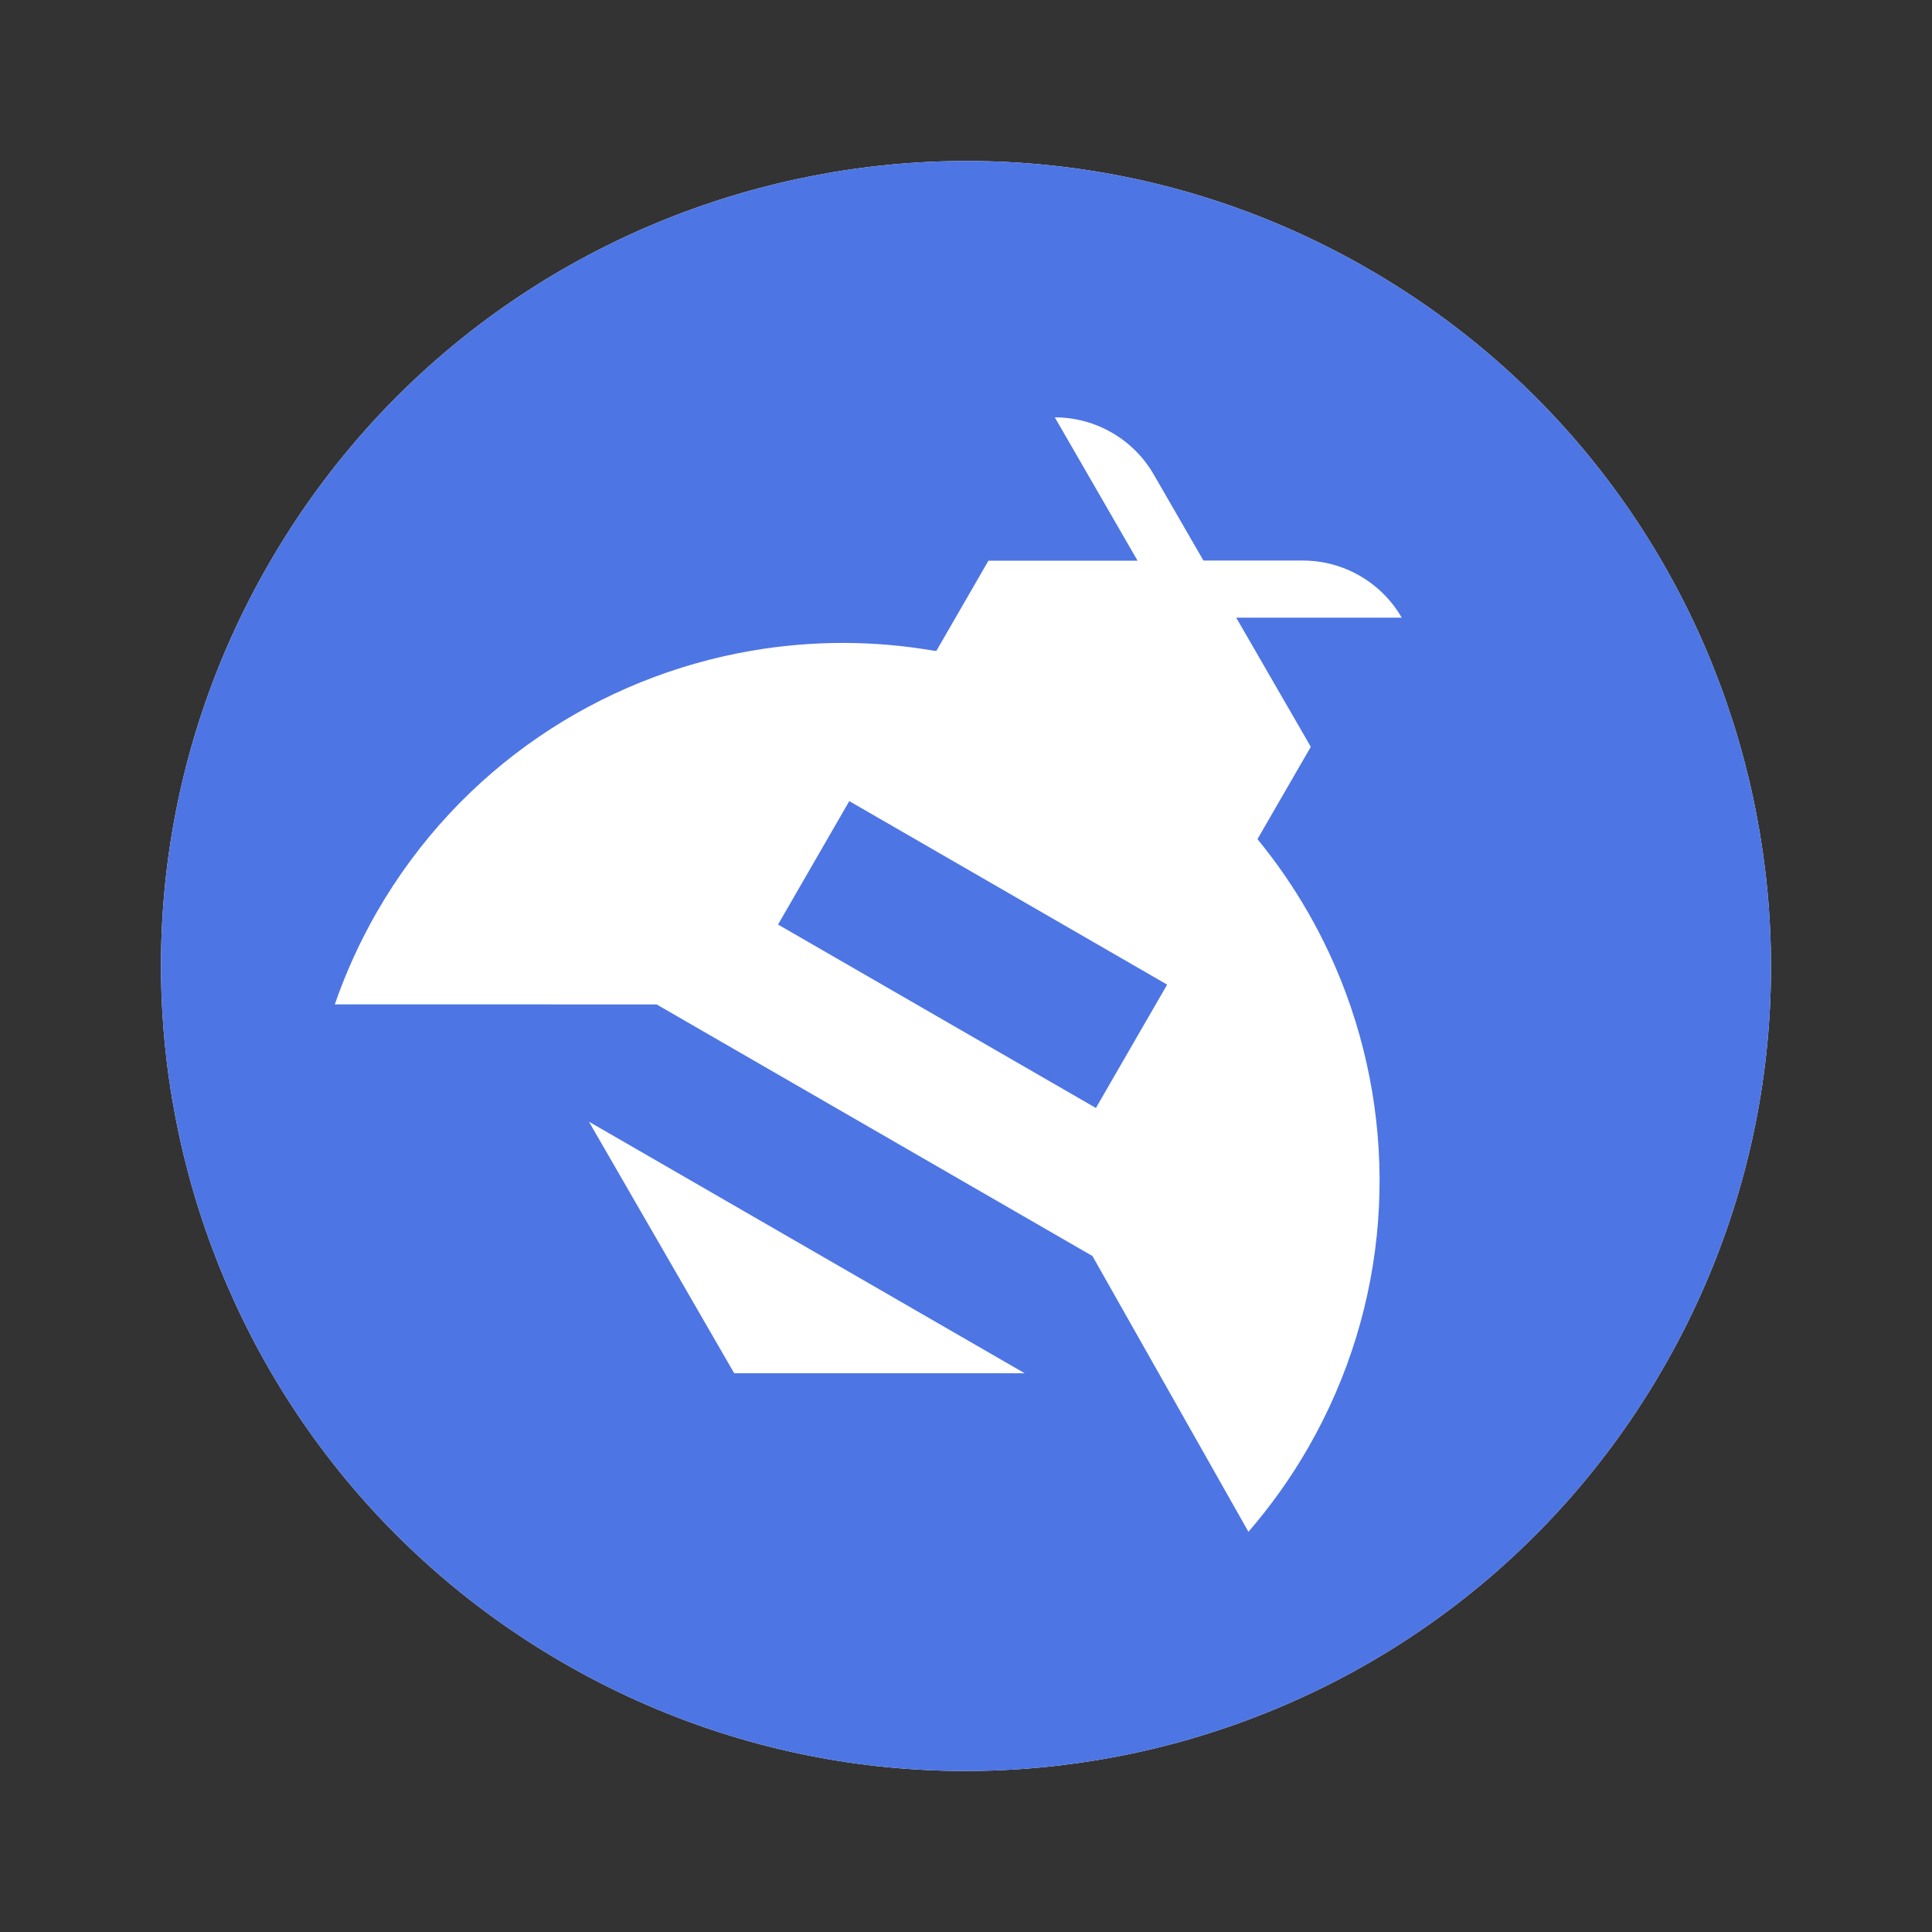
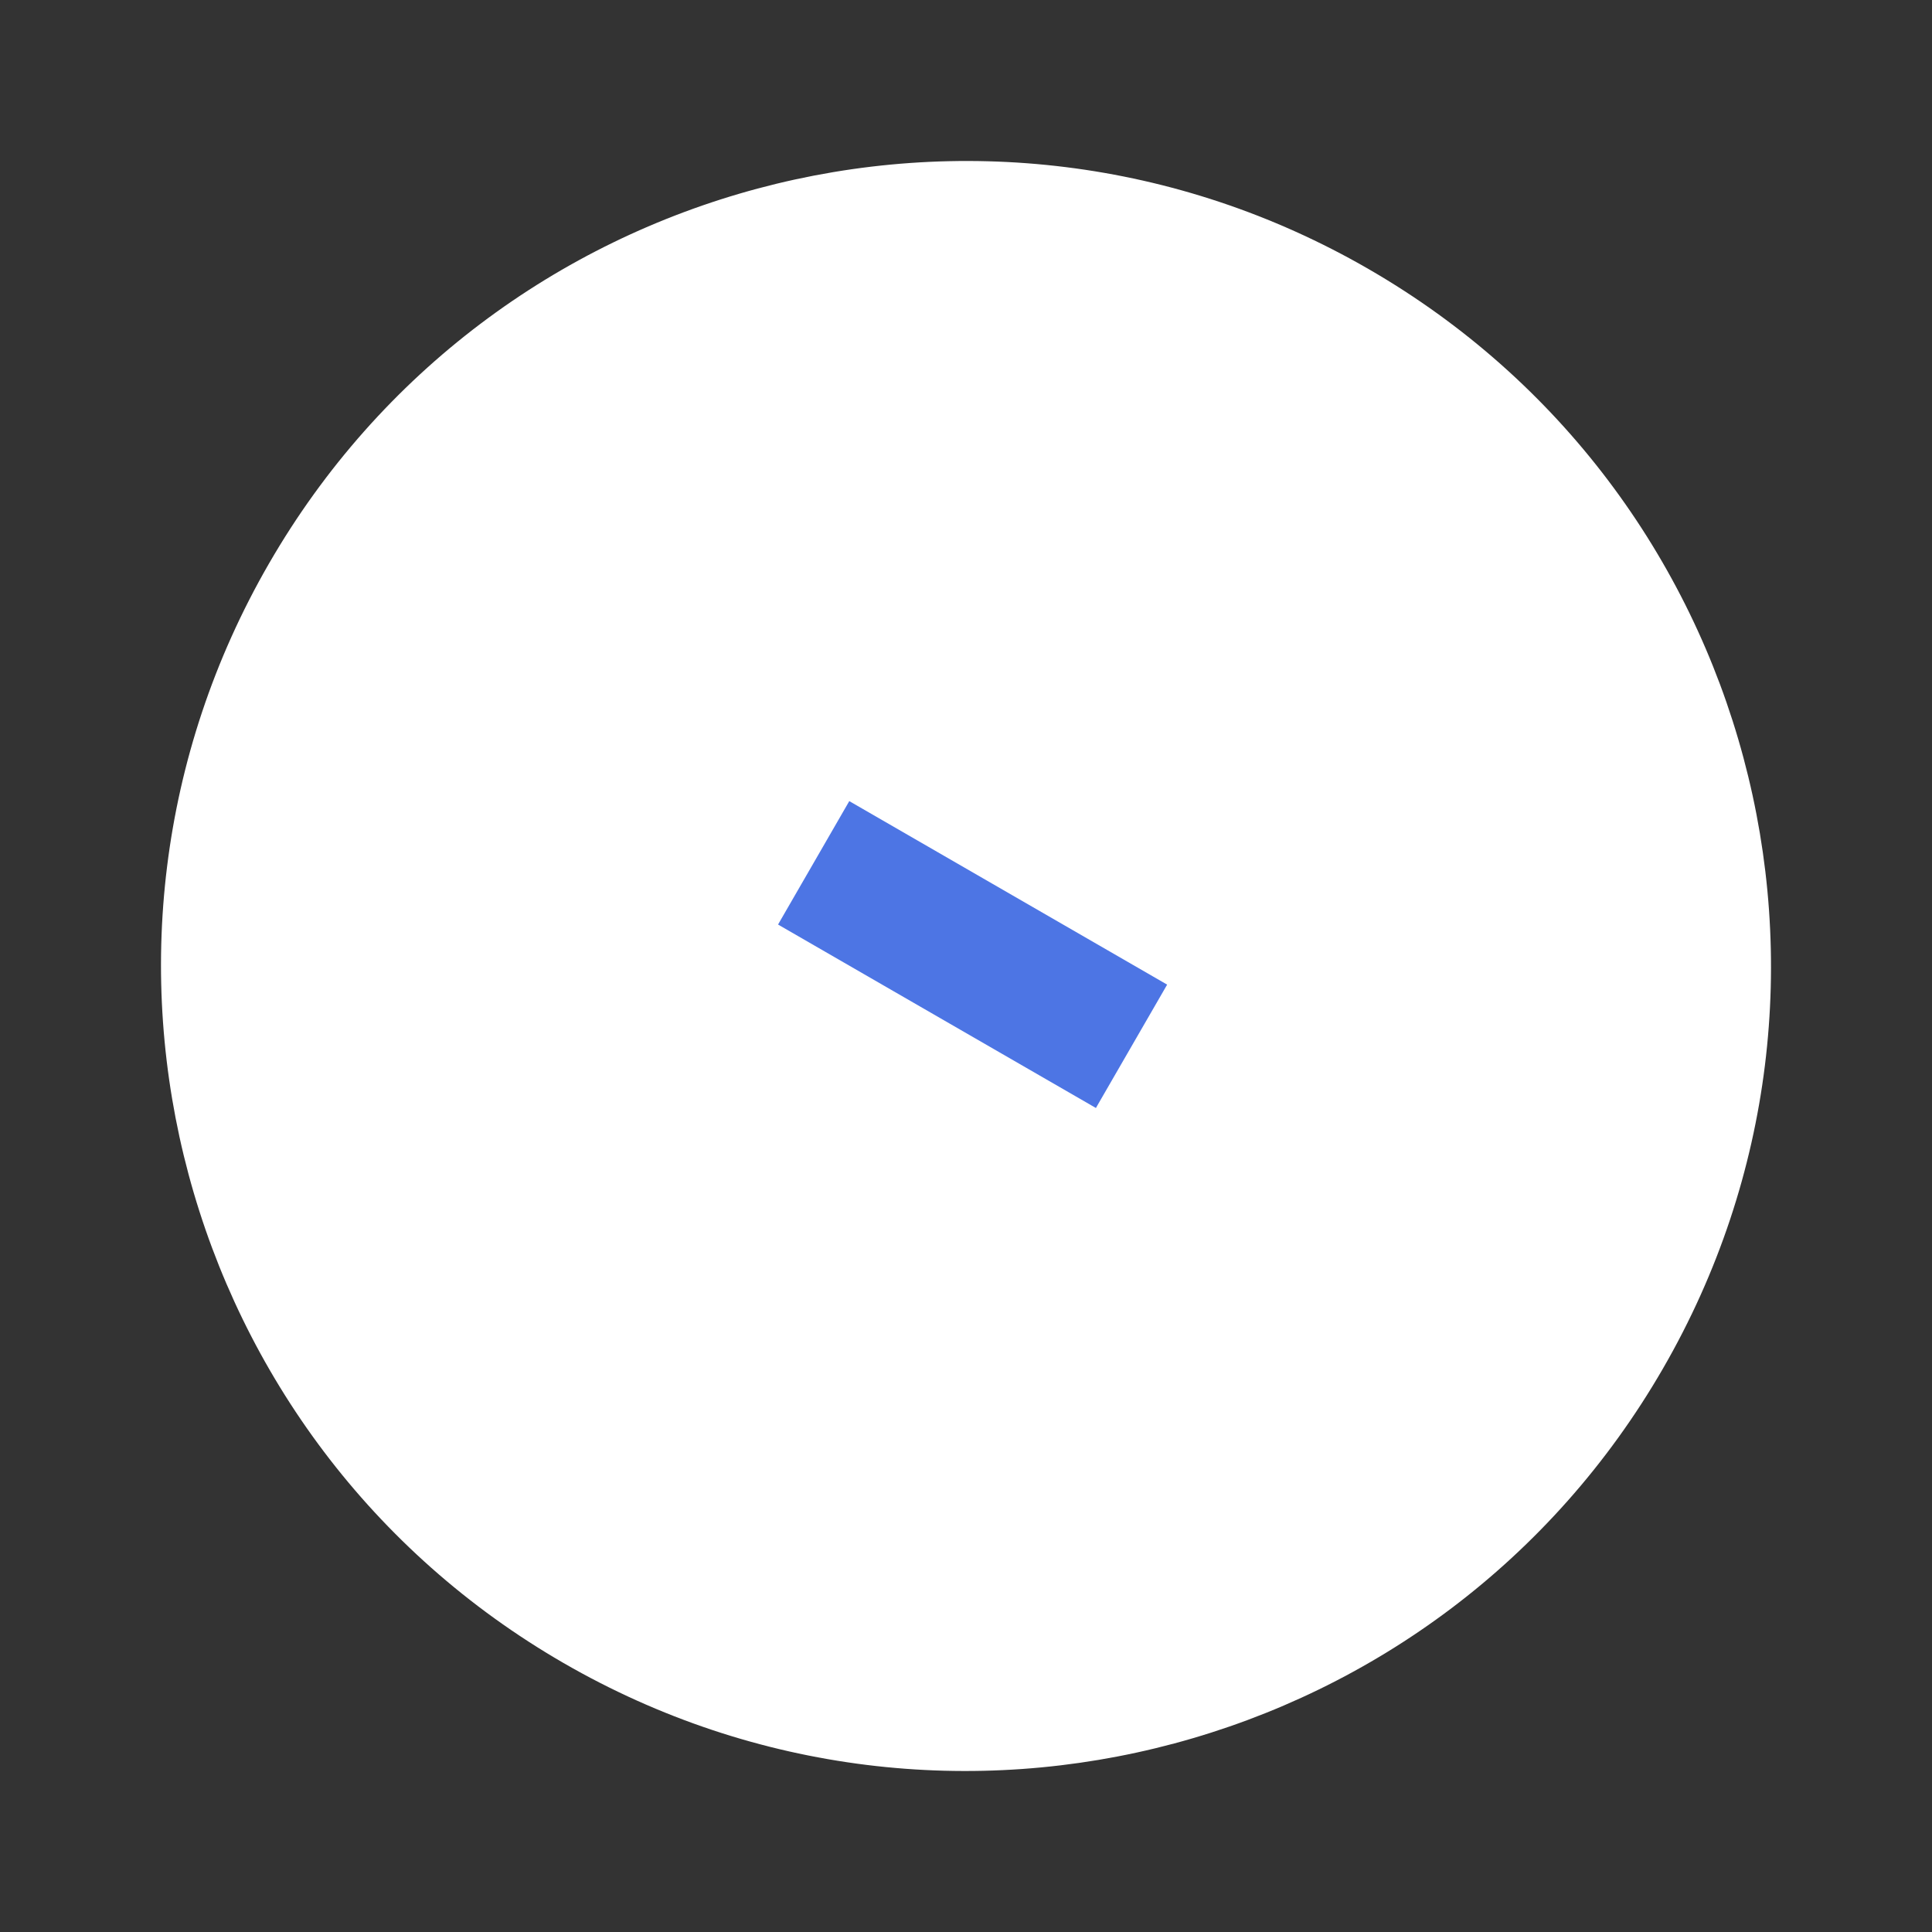
<svg xmlns="http://www.w3.org/2000/svg" width="36" height="36" viewBox="0 0 36 36" fill="none">
  <rect x="0" y="0" width="36" height="36" fill="#333333" stroke="none" />
  <g clip-path="url(#clip0_5427_308)">
    <path d="M25.499 5.012C18.326 0.87 9.153 3.328 5.012 10.501C0.87 17.674 3.328 26.847 10.501 30.988C17.674 35.13 26.847 32.672 30.988 25.499C35.13 18.326 32.672 9.153 25.499 5.012Z" fill="white" />
    <path d="M15.826 14.926L14.498 17.227L14.504 17.227L14.502 17.23L20.421 20.646L20.451 20.593L21.718 18.399L21.748 18.347L15.829 14.93L15.826 14.926Z" fill="#4D75E4" />
-     <path d="M25.499 5.012C18.326 0.87 9.153 3.328 5.012 10.501C0.87 17.674 3.328 26.847 10.501 30.988C17.674 35.13 26.847 32.672 30.988 25.499C35.13 18.326 32.672 9.153 25.499 5.012ZM10.974 20.901L19.094 25.589L13.681 25.589L10.974 20.901ZM24.425 13.916L23.431 15.636C24.146 16.507 24.702 17.485 25.085 18.523C26.078 21.216 25.912 24.315 24.365 26.995C24.041 27.556 23.67 28.071 23.263 28.543L20.356 23.404L12.235 18.716L6.238 18.715C6.443 18.126 6.704 17.547 7.027 16.986C8.575 14.305 11.176 12.612 14.005 12.125C15.12 11.934 16.269 11.929 17.404 12.126H17.443L17.445 12.133L17.445 12.133L18.418 10.448L21.197 10.448L19.655 7.777L19.655 7.777C20.415 7.777 21.118 8.183 21.498 8.841L22.424 10.445L24.276 10.445C25.036 10.445 25.739 10.851 26.119 11.509H23.035L24.425 13.916Z" fill="#4D75E4" />
  </g>
  <defs>
    <clipPath id="clip0_5427_308">
      <rect width="30" height="30" fill="white" transform="translate(3 3)" />
    </clipPath>
  </defs>
</svg>